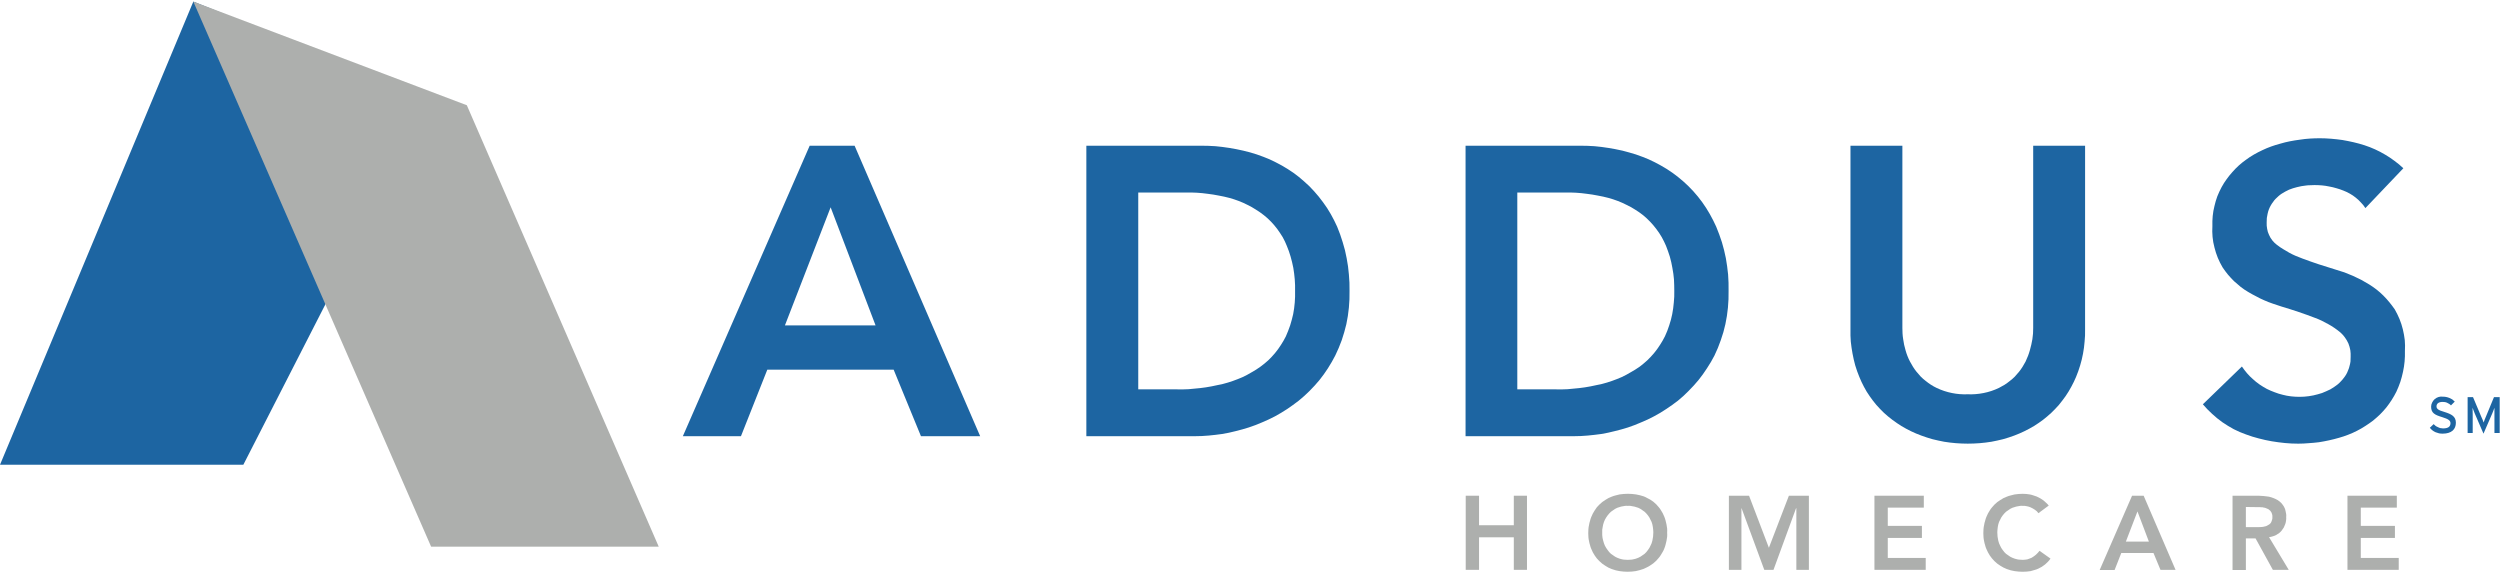
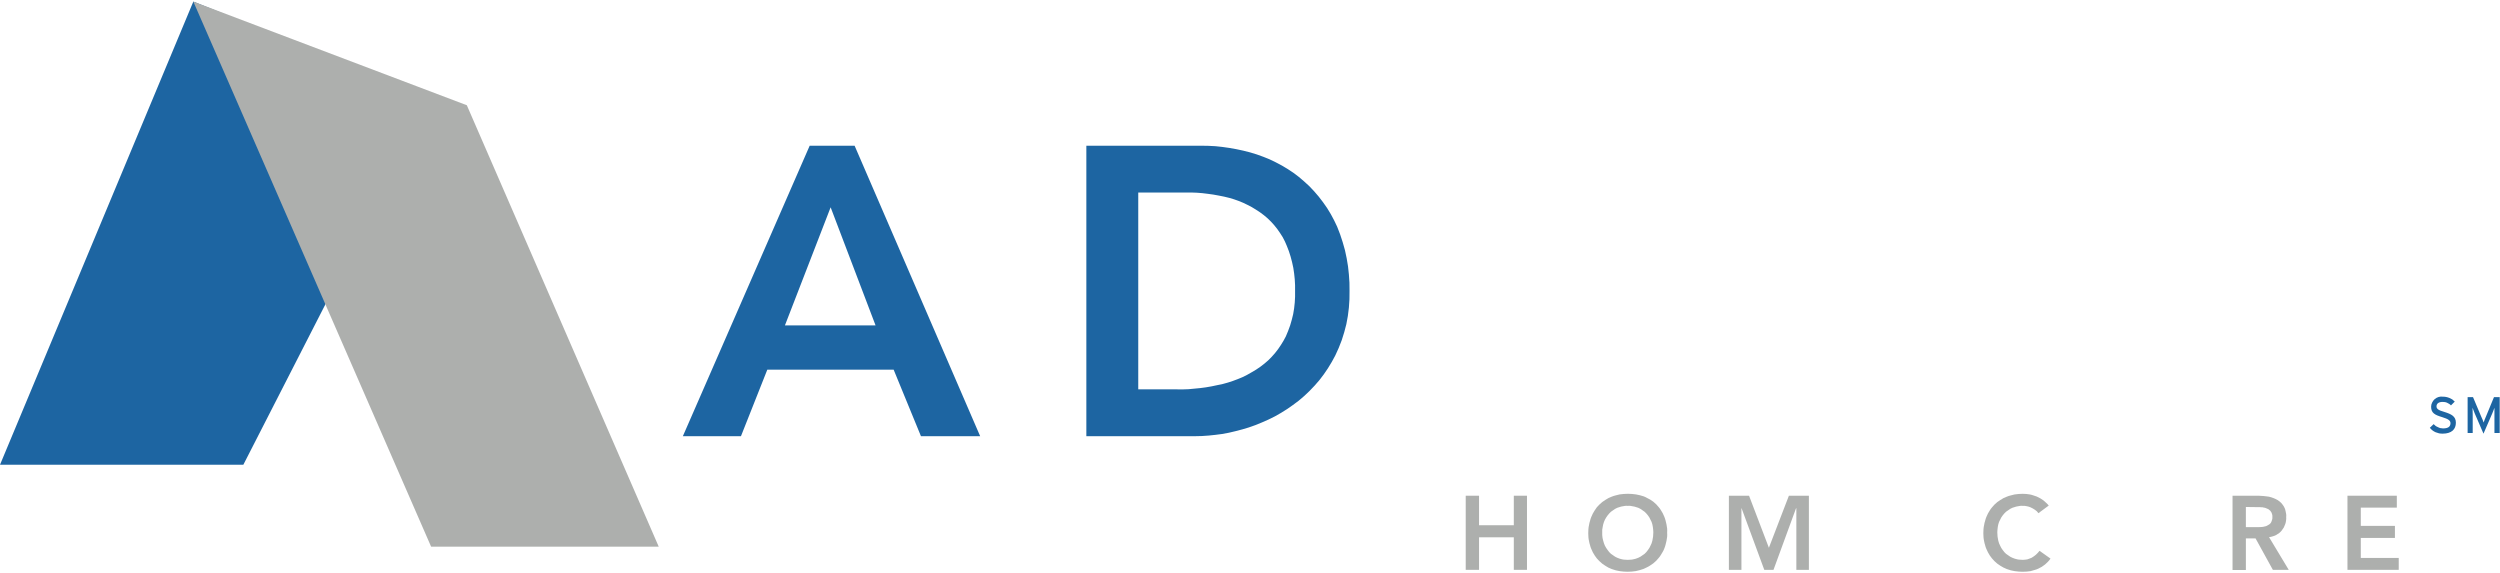
<svg xmlns="http://www.w3.org/2000/svg" version="1.2" viewBox="0 0 1575 361" width="1575" height="361">
  <title>logo (48)-svg</title>
  <style>
		.s0 { fill: #adafad } 
		.s1 { fill: #1d65a2 } 
	</style>
  <g id="AddusMasterLogoBLUE2144C-01_1_2_">
    <path id="Fill_1" class="s0" d="m923.4 312.3h8.4v18.6h21.9v-18.6h8.3v46.7h-8.3v-20.5h-21.9v20.5h-8.4z" />
    <path id="Fill_2" fill-rule="evenodd" class="s0" d="m1025.4 360.2q-1.3 0-2.5-0.1-1.3-0.1-2.6-0.3-1.2-0.2-2.4-0.5-1.3-0.4-2.5-0.8-1.1-0.4-2.1-0.9-1-0.6-2-1.2-1-0.6-1.9-1.3-0.9-0.8-1.8-1.6-0.8-0.8-1.6-1.7-0.7-0.9-1.3-1.8-0.7-1-1.2-2-0.6-1.1-1-2.2-0.5-1.1-0.8-2.4-0.4-1.2-0.6-2.4-0.3-1.3-0.4-2.6-0.1-1.2-0.1-2.5 0-1.3 0.1-2.6 0.1-1.3 0.4-2.6 0.2-1.3 0.6-2.5 0.3-1.3 0.8-2.5 0.4-1.1 1-2.2 0.5-1 1.2-2 0.6-1 1.3-1.9 0.8-0.9 1.6-1.7 0.9-0.9 1.8-1.6 0.9-0.7 1.9-1.3 1-0.7 2-1.2 1-0.5 2.1-0.9 1.2-0.5 2.5-0.8 1.2-0.3 2.4-0.6 1.3-0.2 2.6-0.3 1.2-0.1 2.5-0.1h0.4q1.2 0 2.4 0.1 1.3 0.1 2.5 0.3 1.2 0.2 2.4 0.5 1.2 0.3 2.4 0.7 1.1 0.4 2.1 1 1.1 0.5 2.1 1.1 1 0.6 1.9 1.3 0.9 0.7 1.8 1.6 0.8 0.8 1.5 1.7 0.8 0.9 1.4 1.9 0.7 1 1.2 2 0.6 1.1 1 2.2 0.5 1.2 0.8 2.4 0.4 1.3 0.6 2.5 0.2 1.3 0.4 2.6 0.1 1.3 0 2.6 0.1 1.3 0 2.6-0.2 1.2-0.4 2.5-0.2 1.2-0.6 2.5-0.3 1.2-0.8 2.4-0.4 1.1-1 2.1-0.5 1-1.2 2-0.6 1-1.4 1.9-0.7 0.9-1.5 1.7-0.9 0.8-1.8 1.6-0.9 0.7-1.9 1.3-1 0.7-2.1 1.2-1 0.5-2.1 1-1.2 0.4-2.5 0.8-1.2 0.3-2.5 0.6-1.3 0.2-2.5 0.3-1.3 0.1-2.6 0.1zm0.1-41.5q-0.9-0.1-1.7 0-0.9 0.1-1.7 0.3-0.8 0.1-1.6 0.4-0.8 0.2-1.6 0.5-0.7 0.4-1.4 0.7-0.7 0.4-1.3 0.9-0.7 0.4-1.3 0.9-0.6 0.5-1.1 1.1-0.5 0.6-1 1.2-0.5 0.6-0.9 1.3-0.4 0.7-0.8 1.4-0.3 0.7-0.6 1.4-0.3 0.8-0.5 1.6-0.2 0.8-0.3 1.6-0.2 0.9-0.3 1.7 0 0.8 0 1.7 0 0.8 0 1.7 0.1 0.9 0.2 1.8 0.2 0.8 0.4 1.7 0.2 0.9 0.5 1.7 0.3 0.7 0.6 1.5 0.4 0.7 0.8 1.4 0.4 0.7 0.9 1.3 0.5 0.7 1 1.3 0.5 0.5 1.1 1.1 0.6 0.5 1.3 0.9 0.6 0.5 1.3 0.9 0.7 0.4 1.4 0.7 0.7 0.3 1.6 0.6 0.8 0.2 1.6 0.4 0.8 0.2 1.7 0.2 0.8 0.1 1.7 0.1 0.8 0 1.7-0.1 0.8 0 1.6-0.2 0.9-0.2 1.7-0.4 0.8-0.3 1.6-0.6 0.7-0.3 1.4-0.7 0.7-0.4 1.3-0.9 0.7-0.4 1.3-0.9 0.5-0.6 1.1-1.1 0.5-0.6 1-1.3 0.5-0.6 0.9-1.3 0.4-0.7 0.7-1.4 0.4-0.8 0.7-1.5 0.2-0.9 0.5-1.7 0.2-0.9 0.3-1.7 0.2-0.9 0.2-1.8 0.1-0.9 0.1-1.8 0-0.8-0.1-1.6 0-0.8-0.2-1.7-0.1-0.8-0.3-1.6-0.3-0.8-0.5-1.6-0.3-0.7-0.7-1.4-0.3-0.7-0.7-1.4-0.4-0.7-0.9-1.3-0.5-0.6-1-1.2-0.6-0.6-1.1-1.1-0.6-0.5-1.3-0.9-0.6-0.5-1.3-0.9-0.7-0.4-1.4-0.7-0.8-0.3-1.6-0.5-0.8-0.3-1.7-0.4-0.8-0.2-1.6-0.3-0.9-0.1-1.7 0z" />
    <path id="Fill_3" class="s0" d="m1089.2 312.3h12.7l12.5 32.8 12.6-32.8h12.6v46.7h-7.9v-38.8h-0.2l-14.2 38.8h-5.8l-14.3-38.8h-0.1v38.8h-7.9z" />
-     <path id="Fill_4" class="s0" d="m1180.9 312.3h31.1v7.5h-22.7v11.5h21.5v7.6h-21.5v12.6h23.9v7.5h-32.3z" />
    <path id="Fill_5" class="s0" d="m1284.2 323.3q-0.5-0.6-1-1.2-0.6-0.5-1.3-1-0.6-0.4-1.3-0.8-0.6-0.4-1.4-0.7-0.5-0.2-1.1-0.4-0.6-0.2-1.3-0.3-0.6-0.1-1.2-0.2-0.6 0-1.2 0-0.9-0.1-1.7 0-0.9 0.1-1.7 0.3-0.8 0.1-1.6 0.4-0.8 0.2-1.6 0.5-0.7 0.3-1.4 0.7-0.7 0.4-1.3 0.9-0.7 0.4-1.3 0.9-0.5 0.5-1.1 1.1-0.5 0.6-1 1.2-0.5 0.6-0.9 1.3-0.4 0.7-0.7 1.4-0.4 0.7-0.7 1.4-0.3 0.8-0.5 1.6-0.2 0.8-0.3 1.6-0.2 0.9-0.2 1.7-0.1 0.8-0.1 1.6 0 0.9 0.1 1.8 0 0.9 0.2 1.8 0.1 0.8 0.3 1.7 0.2 0.8 0.5 1.7 0.3 0.7 0.7 1.5 0.3 0.7 0.7 1.4 0.4 0.7 0.9 1.3 0.5 0.7 1 1.3 0.6 0.5 1.1 1.1 0.6 0.5 1.3 0.9 0.6 0.5 1.3 0.9 0.7 0.4 1.4 0.7 0.8 0.3 1.6 0.6 0.8 0.2 1.6 0.4 0.8 0.2 1.7 0.2 0.8 0.1 1.7 0.1 0.7 0 1.4-0.1 0.7-0.1 1.4-0.2 0.7-0.2 1.4-0.5 0.7-0.2 1.3-0.5 0.7-0.4 1.4-0.9 0.7-0.5 1.3-1 0.7-0.6 1.2-1.2 0.6-0.6 1.1-1.3l6.9 4.9q-0.7 1.1-1.6 2-0.9 0.9-1.8 1.7-1 0.8-2.1 1.5-1.1 0.6-2.3 1.2-1.1 0.5-2.3 0.8-1.2 0.4-2.4 0.7-1.3 0.2-2.5 0.3-1.2 0.1-2.5 0.1-1.3 0-2.5-0.1-1.3-0.1-2.6-0.3-1.2-0.2-2.4-0.5-1.3-0.4-2.5-0.8-2.1-0.8-4.1-2.1-2-1.2-3.7-2.9-1.6-1.6-2.9-3.5-1.3-2-2.2-4.2-0.5-1.1-0.8-2.4-0.4-1.2-0.6-2.4-0.3-1.3-0.4-2.6-0.1-1.2-0.1-2.5 0-1.3 0.1-2.6 0.1-1.3 0.4-2.6 0.2-1.3 0.6-2.5 0.3-1.3 0.8-2.5 0.4-1.1 1-2.2 0.5-1 1.2-2 0.6-1 1.4-1.9 0.7-0.9 1.5-1.7 0.9-0.9 1.8-1.6 0.9-0.7 1.9-1.3 1-0.7 2-1.2 1.1-0.5 2.1-0.9 1.2-0.5 2.5-0.8 1.2-0.3 2.4-0.6 1.3-0.2 2.6-0.3 1.2-0.1 2.5-0.1 1.1 0 2.3 0.1 1.1 0.1 2.2 0.3 1.1 0.2 2.2 0.6 1.1 0.3 2.1 0.7 1.1 0.5 2.2 1.1 1 0.6 2 1.3 0.9 0.7 1.8 1.6 0.9 0.8 1.6 1.7z" />
-     <path id="Fill_6" fill-rule="evenodd" class="s0" d="m1332.2 359.1h-9.4l20.4-46.8h7.3l20.1 46.7h-9.5l-4.4-10.6h-20.3c0 0-4.2 10.6-4.2 10.7zm14.4-36.9l-7.3 19h14.5z" />
    <path id="Fill_7" fill-rule="evenodd" class="s0" d="m1414.9 359.1h-8.4v-46.8h16.3q0.9 0 1.7 0.1 0.8 0 1.6 0.1 0.8 0.1 1.7 0.2 0.8 0.1 1.6 0.2 0.7 0.2 1.5 0.4 0.7 0.2 1.4 0.5 0.7 0.2 1.4 0.6 0.6 0.3 1.3 0.7 0.6 0.4 1.1 0.8 0.6 0.5 1.1 1 0.5 0.5 0.9 1.1 0.4 0.6 0.8 1.2 0.4 0.7 0.7 1.5 0.2 0.8 0.4 1.7 0.2 0.8 0.3 1.6 0.1 0.9 0 1.7 0.1 1.2-0.1 2.3-0.1 1.1-0.5 2.2-0.4 1.1-0.9 2.1-0.6 1-1.3 1.9-0.7 0.9-1.6 1.6-1 0.7-2 1.3-1 0.5-2.1 0.8-1.2 0.4-2.3 0.5l12.4 20.6h-10l-10.9-19.8h-6.1c0 0 0 19.8 0 19.9zm0-39.7v12.7h6.5c1.2 0 2.3 0 3.6-0.1q0.4-0.1 0.8-0.1 0.4-0.1 0.8-0.2 0.4-0.1 0.9-0.2 0.4-0.2 0.7-0.3 0.4-0.2 0.7-0.4 0.4-0.2 0.7-0.4 0.3-0.3 0.6-0.5 0.2-0.3 0.5-0.6 0.2-0.4 0.4-0.9 0.2-0.4 0.3-0.9 0.1-0.4 0.2-0.9 0-0.5 0-0.9 0-0.5 0-0.9-0.1-0.4-0.2-0.9-0.1-0.4-0.3-0.8-0.1-0.4-0.4-0.7-0.2-0.3-0.4-0.6-0.3-0.3-0.6-0.5-0.3-0.3-0.6-0.5-0.3-0.2-0.7-0.3-0.3-0.2-0.7-0.3-0.4-0.1-0.8-0.3-0.3-0.1-0.7-0.1-0.4-0.1-0.8-0.2-0.4 0-0.8 0-0.4-0.1-0.8-0.1-0.5 0-0.9 0-0.4 0-0.8 0z" />
    <path id="Fill_8" class="s0" d="m1478.9 312.3h31.1v7.5h-22.7v11.5h21.5v7.6h-21.5v12.6h23.9v7.5h-32.3z" />
    <path id="Fill_9" class="s1" d="m153.3 292.8l118.3-231.3-149.8-60.5-121.8 291.8z" />
    <path id="Fill_10" class="s0" d="m415 344.4l-120.9-278.1-172.3-65.3 149.8 343.4z" />
    <path id="Fill_11" fill-rule="evenodd" class="s1" d="m466.8 274.8h-36.6l79.9-183h28.3l79.1 183h-37.3l-17.2-41.9h-79.6c0 0-16.6 41.9-16.6 41.9zm56.5-144.2l-28.8 74.4h57.1z" />
    <path id="Fill_12" fill-rule="evenodd" class="s1" d="m752.9 274.8h-68.5v-183h72.4q4.4 0 8.9 0.3 4.4 0.4 8.8 1.1 4.4 0.7 8.7 1.7 4.4 1 8.6 2.4 4.1 1.4 8.1 3.1 3.9 1.8 7.7 3.9 3.7 2.1 7.3 4.6 3.5 2.5 6.7 5.4 3.4 2.9 6.3 6.2 3 3.3 5.6 6.9 2.7 3.6 4.9 7.5 2.2 3.9 4 7.9 2 4.8 3.5 9.8 1.6 5 2.5 10.1 1 5.1 1.4 10.2 0.5 5.2 0.4 10.4 0.1 5.3-0.4 10.5-0.5 5.3-1.6 10.4-1.2 5.1-2.9 10.1-1.8 5-4.1 9.7-2.1 4.1-4.6 8-2.5 3.9-5.4 7.5-2.9 3.5-6.2 6.8-3.3 3.3-6.9 6.2-3.5 2.7-7.2 5.2-3.8 2.5-7.7 4.6-4 2.1-8.1 3.8-4.1 1.8-8.4 3.2-4.1 1.3-8.2 2.3-4.2 1.1-8.5 1.8-4.2 0.6-8.5 1-4.3 0.4-8.6 0.4zm-35.8-153.5v124h24.4q3.6 0.1 7.3-0.1 3.6-0.3 7.3-0.7 3.6-0.4 7.2-1.1 3.6-0.7 7.1-1.5 3.2-0.8 6.3-1.9 3.1-1.1 6.1-2.4 3-1.4 5.8-3.1 2.9-1.6 5.5-3.5 2.6-1.9 4.9-4 2.3-2.2 4.3-4.6 2-2.4 3.7-5.1 1.7-2.6 3.1-5.4 1.5-3.4 2.7-6.9 1.1-3.5 1.9-7.1 0.7-3.6 1-7.3 0.3-3.6 0.2-7.3 0.1-3.6-0.2-7.3-0.3-3.6-0.9-7.2-0.7-3.6-1.7-7.1-1-3.5-2.4-6.8-1.1-2.8-2.6-5.5-1.6-2.6-3.4-5.1-1.8-2.4-3.9-4.6-2.1-2.2-4.5-4.1-2.4-1.9-5-3.5-2.6-1.7-5.3-3-2.7-1.4-5.6-2.5-2.9-1.1-5.8-1.9-3.4-0.9-6.8-1.5-3.5-0.7-6.9-1.1-3.5-0.5-7-0.7-3.5-0.2-7-0.1z" />
-     <path id="Fill_13" fill-rule="evenodd" class="s1" d="m991.7 274.8h-68.4v-183h72.3q4.5 0 8.9 0.3 4.5 0.4 8.8 1.1 4.4 0.7 8.8 1.7 4.3 1.1 8.5 2.4 4.1 1.4 8.1 3.1 4 1.8 7.7 3.9 3.8 2.1 7.3 4.6 3.5 2.5 6.8 5.4 3.3 2.9 6.3 6.2 3 3.3 5.6 6.9 2.6 3.6 4.8 7.5 2.2 3.9 4 7.9 2 4.8 3.6 9.8 1.5 5 2.5 10.1 0.9 5.1 1.4 10.2 0.4 5.2 0.3 10.4 0.1 5.3-0.4 10.5-0.5 5.3-1.6 10.4-1.1 5.1-2.9 10.1-1.7 5-4 9.7-2.1 4.1-4.7 8-2.5 3.9-5.4 7.5-2.9 3.5-6.2 6.8-3.2 3.3-6.8 6.2-3.5 2.7-7.3 5.2-3.7 2.5-7.7 4.6-3.9 2.1-8.1 3.8-4.1 1.8-8.3 3.2-4.1 1.3-8.3 2.3-4.2 1.1-8.4 1.8-4.3 0.6-8.6 1-4.3 0.4-8.6 0.4zm-35.8-153.5v124h24.4q3.7 0.1 7.3-0.1 3.7-0.3 7.3-0.7 3.6-0.4 7.2-1.1 3.6-0.7 7.1-1.5 3.2-0.8 6.3-1.9 3.1-1.1 6.1-2.4 3-1.4 5.8-3.1 2.9-1.6 5.6-3.5 2.5-1.9 4.8-4 2.3-2.2 4.3-4.6 2-2.4 3.7-5.1 1.7-2.6 3.1-5.4 1.6-3.4 2.7-6.9 1.2-3.5 1.9-7.1 0.7-3.6 1-7.3 0.4-3.6 0.3-7.3 0-3.6-0.2-7.3-0.3-3.6-1-7.2-0.6-3.6-1.6-7.1-1.1-3.5-2.4-6.8-1.2-2.8-2.7-5.5-1.5-2.6-3.4-5.1-1.8-2.4-3.9-4.6-2.1-2.2-4.4-4.1-2.4-1.9-5-3.5-2.6-1.7-5.4-3-2.7-1.4-5.6-2.5-2.9-1.1-5.8-1.9-3.4-0.9-6.8-1.5-3.5-0.7-6.9-1.1-3.5-0.5-7-0.7-3.5-0.2-6.9-0.1z" />
-     <path id="Fill_14" class="s1" d="m1313.6 207.6q0.1 3.8-0.3 7.6-0.3 3.9-1 7.6-0.7 3.8-1.8 7.4-1.1 3.7-2.6 7.3-1.3 3.1-3 6.2-1.6 3-3.6 5.9-2 2.8-4.2 5.5-2.3 2.6-4.8 5-2.5 2.3-5.2 4.4-2.8 2.1-5.7 3.9-3 1.8-6.1 3.3-3.1 1.5-6.3 2.7-3.5 1.3-7.1 2.3-3.6 0.9-7.3 1.6-3.7 0.6-7.4 0.9-3.8 0.3-7.5 0.3-3.7 0-7.5-0.3-3.7-0.3-7.4-0.9-3.7-0.7-7.3-1.6-3.6-1-7.1-2.3-3.3-1.2-6.4-2.7-3.1-1.5-6.1-3.3-2.9-1.8-5.7-3.9-2.8-2.1-5.3-4.4-2.5-2.4-4.8-5-2.2-2.6-4.2-5.5-2-2.8-3.6-5.9-1.6-3-2.9-6.2-1.5-3.6-2.6-7.3-1-3.6-1.7-7.4-0.7-3.8-1.1-7.6-0.3-3.8-0.2-7.6v-115.8h32.7v114.8q0 1.7 0.1 3.5 0.1 1.8 0.4 3.6 0.3 1.7 0.6 3.5 0.4 1.7 0.9 3.5 0.5 1.8 1.2 3.6 0.7 1.8 1.6 3.5 0.9 1.7 1.9 3.3 1 1.6 2.2 3.1 1.3 1.6 2.7 3.1 1.5 1.5 3.1 2.7 1.6 1.3 3.3 2.4 1.7 1.1 3.6 2 2.3 1.1 4.7 1.9 2.4 0.8 4.9 1.3 2.4 0.5 4.9 0.7 2.6 0.2 5.1 0.1 2.5 0.1 5-0.1 2.5-0.2 5-0.7 2.5-0.5 4.9-1.3 2.4-0.8 4.7-1.9 1.8-0.9 3.6-2 1.7-1.1 3.3-2.4 1.6-1.2 3.1-2.7 1.4-1.5 2.7-3.1 1.2-1.5 2.2-3.1 1-1.6 1.9-3.3 0.8-1.7 1.5-3.5 0.7-1.8 1.2-3.6 0.5-1.8 0.9-3.5 0.4-1.8 0.7-3.5 0.2-1.8 0.4-3.6 0.1-1.8 0.1-3.5v-114.8h32.7z" />
-     <path id="Fill_15" class="s1" d="m1490.2 131.1q-1.2-1.9-2.8-3.5-1.5-1.7-3.3-3.1-1.7-1.4-3.7-2.5-1.9-1.1-4-1.9-2.2-0.9-4.4-1.5-2.3-0.7-4.6-1.1-2.3-0.5-4.6-0.7-2.4-0.2-4.7-0.2-1.4 0-2.8 0.1-1.4 0-2.7 0.2-1.4 0.2-2.8 0.4-1.4 0.3-2.7 0.6-1.3 0.3-2.5 0.7-1.3 0.4-2.5 0.9-1.2 0.6-2.4 1.2-1.1 0.6-2.2 1.3-1.1 0.7-2.1 1.6-0.9 0.8-1.8 1.7-0.9 0.9-1.6 2-0.8 1-1.4 2.1-0.7 1.2-1.2 2.5-0.5 1.3-0.8 2.7-0.3 1.4-0.5 2.7-0.1 1.4-0.1 2.8-0.1 2.1 0.3 4.1 0.3 2 1.2 3.8 0.8 1.9 2.1 3.5 1.3 1.6 2.9 2.8 1.8 1.4 3.8 2.6 1.9 1.2 3.9 2.3 2 1.1 4.1 2 2.1 0.9 4.3 1.7 9.6 3.6 21 7 2.7 0.8 5.4 1.7 2.7 1 5.4 2.2 2.6 1.2 5.2 2.5 2.5 1.4 5 2.9 2.4 1.5 4.6 3.2 2.3 1.8 4.3 3.8 2 2 3.8 4.2 1.8 2.2 3.4 4.5 1.7 3 3 6.1 1.3 3.2 2.1 6.5 0.8 3.3 1.2 6.7 0.3 3.4 0.1 6.8 0.1 3.4-0.2 6.7-0.3 3.3-1 6.5-0.7 3.3-1.7 6.4-1.1 3.2-2.5 6.2-1.3 2.6-2.9 5.1-1.6 2.5-3.4 4.8-1.9 2.3-4 4.4-2.1 2-4.4 3.9-2.4 1.8-4.9 3.4-2.6 1.7-5.2 3-2.7 1.4-5.6 2.5-2.8 1.1-5.7 1.9-3.1 0.9-6.3 1.6-3.2 0.7-6.4 1.2-3.2 0.4-6.5 0.6-3.2 0.3-6.5 0.3-4.2 0-8.4-0.4-4.1-0.4-8.3-1.1-4.1-0.7-8.2-1.8-4-1-8-2.5-4-1.4-7.7-3.3-3.7-2-7.2-4.4-3.4-2.4-6.5-5.3-3.1-2.8-5.8-6l24.6-23.8q1.5 2.2 3.2 4.2 1.8 2.1 3.8 3.8 1.9 1.8 4.1 3.3 2.2 1.5 4.6 2.8 2.4 1.2 4.9 2.1 2.5 1 5.1 1.6 2.6 0.7 5.3 1 2.7 0.3 5.3 0.3 1.5 0 2.9-0.1 1.5-0.1 2.9-0.3 1.4-0.2 2.9-0.5 1.4-0.3 2.8-0.7 1.3-0.3 2.7-0.8 1.3-0.5 2.6-1.1 1.3-0.5 2.6-1.2 1.2-0.7 2.4-1.5 1.2-0.8 2.2-1.6 1.1-0.9 2-1.9 1-1 1.8-2.1 0.9-1.1 1.6-2.3 0.7-1.2 1.2-2.6 0.6-1.3 0.9-2.7 0.4-1.4 0.6-2.8 0.1-1.4 0.1-2.9 0.1-2.2-0.2-4.3-0.4-2.2-1.2-4.2-0.9-2-2.2-3.8-1.2-1.7-2.9-3.2-1.8-1.5-3.7-2.8-1.9-1.3-3.9-2.4-2.1-1.2-4.2-2.2-2.1-1-4.3-1.8-9.6-3.7-21-7.1-2.7-0.8-5.4-1.8-2.7-0.9-5.4-2.1-2.6-1.1-5.1-2.5-2.6-1.3-5.1-2.8-2.4-1.4-4.6-3.1-2.2-1.8-4.3-3.7-2-2-3.8-4.1-1.8-2.2-3.4-4.6-1.7-2.9-3-6-1.3-3.2-2.1-6.5-0.9-3.3-1.2-6.7-0.3-3.3-0.1-6.7-0.1-3.2 0.2-6.4 0.3-3.2 1.1-6.3 0.7-3.1 1.8-6.1 1.2-3 2.7-5.8 1.4-2.6 3.1-4.9 1.7-2.4 3.6-4.5 1.9-2.2 4.1-4.2 2.1-1.9 4.5-3.6 2.4-1.8 5-3.3 2.6-1.5 5.4-2.8 2.7-1.3 5.5-2.3 2.8-1 5.8-1.8 3-0.9 6.1-1.5 3.1-0.6 6.2-1 3.1-0.5 6.3-0.7 3.1-0.2 6.3-0.2 3.5 0 7.1 0.3 3.6 0.3 7.1 0.8 3.5 0.6 7 1.4 3.5 0.8 6.9 1.9 3.4 1.1 6.7 2.6 3.3 1.5 6.3 3.3 3.1 1.8 6 4 2.9 2.1 5.5 4.6z" />
    <path id="Fill_16" class="s1" d="m1538.8 273.2q-1.1 0-2.2-0.2-1.2-0.3-2.2-0.7-1.1-0.5-2-1.2-0.9-0.7-1.6-1.6l2.4-2.3q0.6 0.6 1.2 1.1 0.7 0.5 1.5 0.8 0.7 0.4 1.5 0.6 0.8 0.1 1.7 0.2c3.2 0 4.7-1.1 4.7-3.3 0-1.7-1.4-2.6-5.2-3.8-4.7-1.4-7-2.6-7-6.6q0-1.4 0.7-2.7 0.6-1.2 1.6-2.1 1.1-0.9 2.4-1.3 1.4-0.4 2.7-0.2 1.1 0 2.1 0.2 1 0.2 2 0.6 0.9 0.4 1.8 0.9 0.8 0.6 1.6 1.4l-2.4 2.4q-0.5-0.6-1.2-1-0.6-0.4-1.3-0.7-0.6-0.3-1.4-0.4-0.7-0.1-1.4-0.1c-2.7 0-3.8 1.3-3.8 2.8 0 1.5 1 2.4 4.9 3.5 4.5 1.4 7.3 2.8 7.3 6.8 0 4.1-2.6 6.9-8.4 6.9z" />
    <path id="Fill_17" class="s1" d="m1571.5 272.8v-11.9c0-1.4 0-3.3 0-4-0.2 0.7-0.9 2.3-1.4 3.6l-5.5 12.7-5.5-12.7c-0.5-1.3-1.1-2.9-1.4-3.6 0 0.7 0.1 2.6 0.1 4v11.9h-3.2v-22.6h3.4l5.1 12.1c0.6 1.3 1.3 2.9 1.6 3.9 0.3-1 0.9-2.6 1.5-3.9l5-12.1h3.6v22.6z" />
  </g>
</svg>